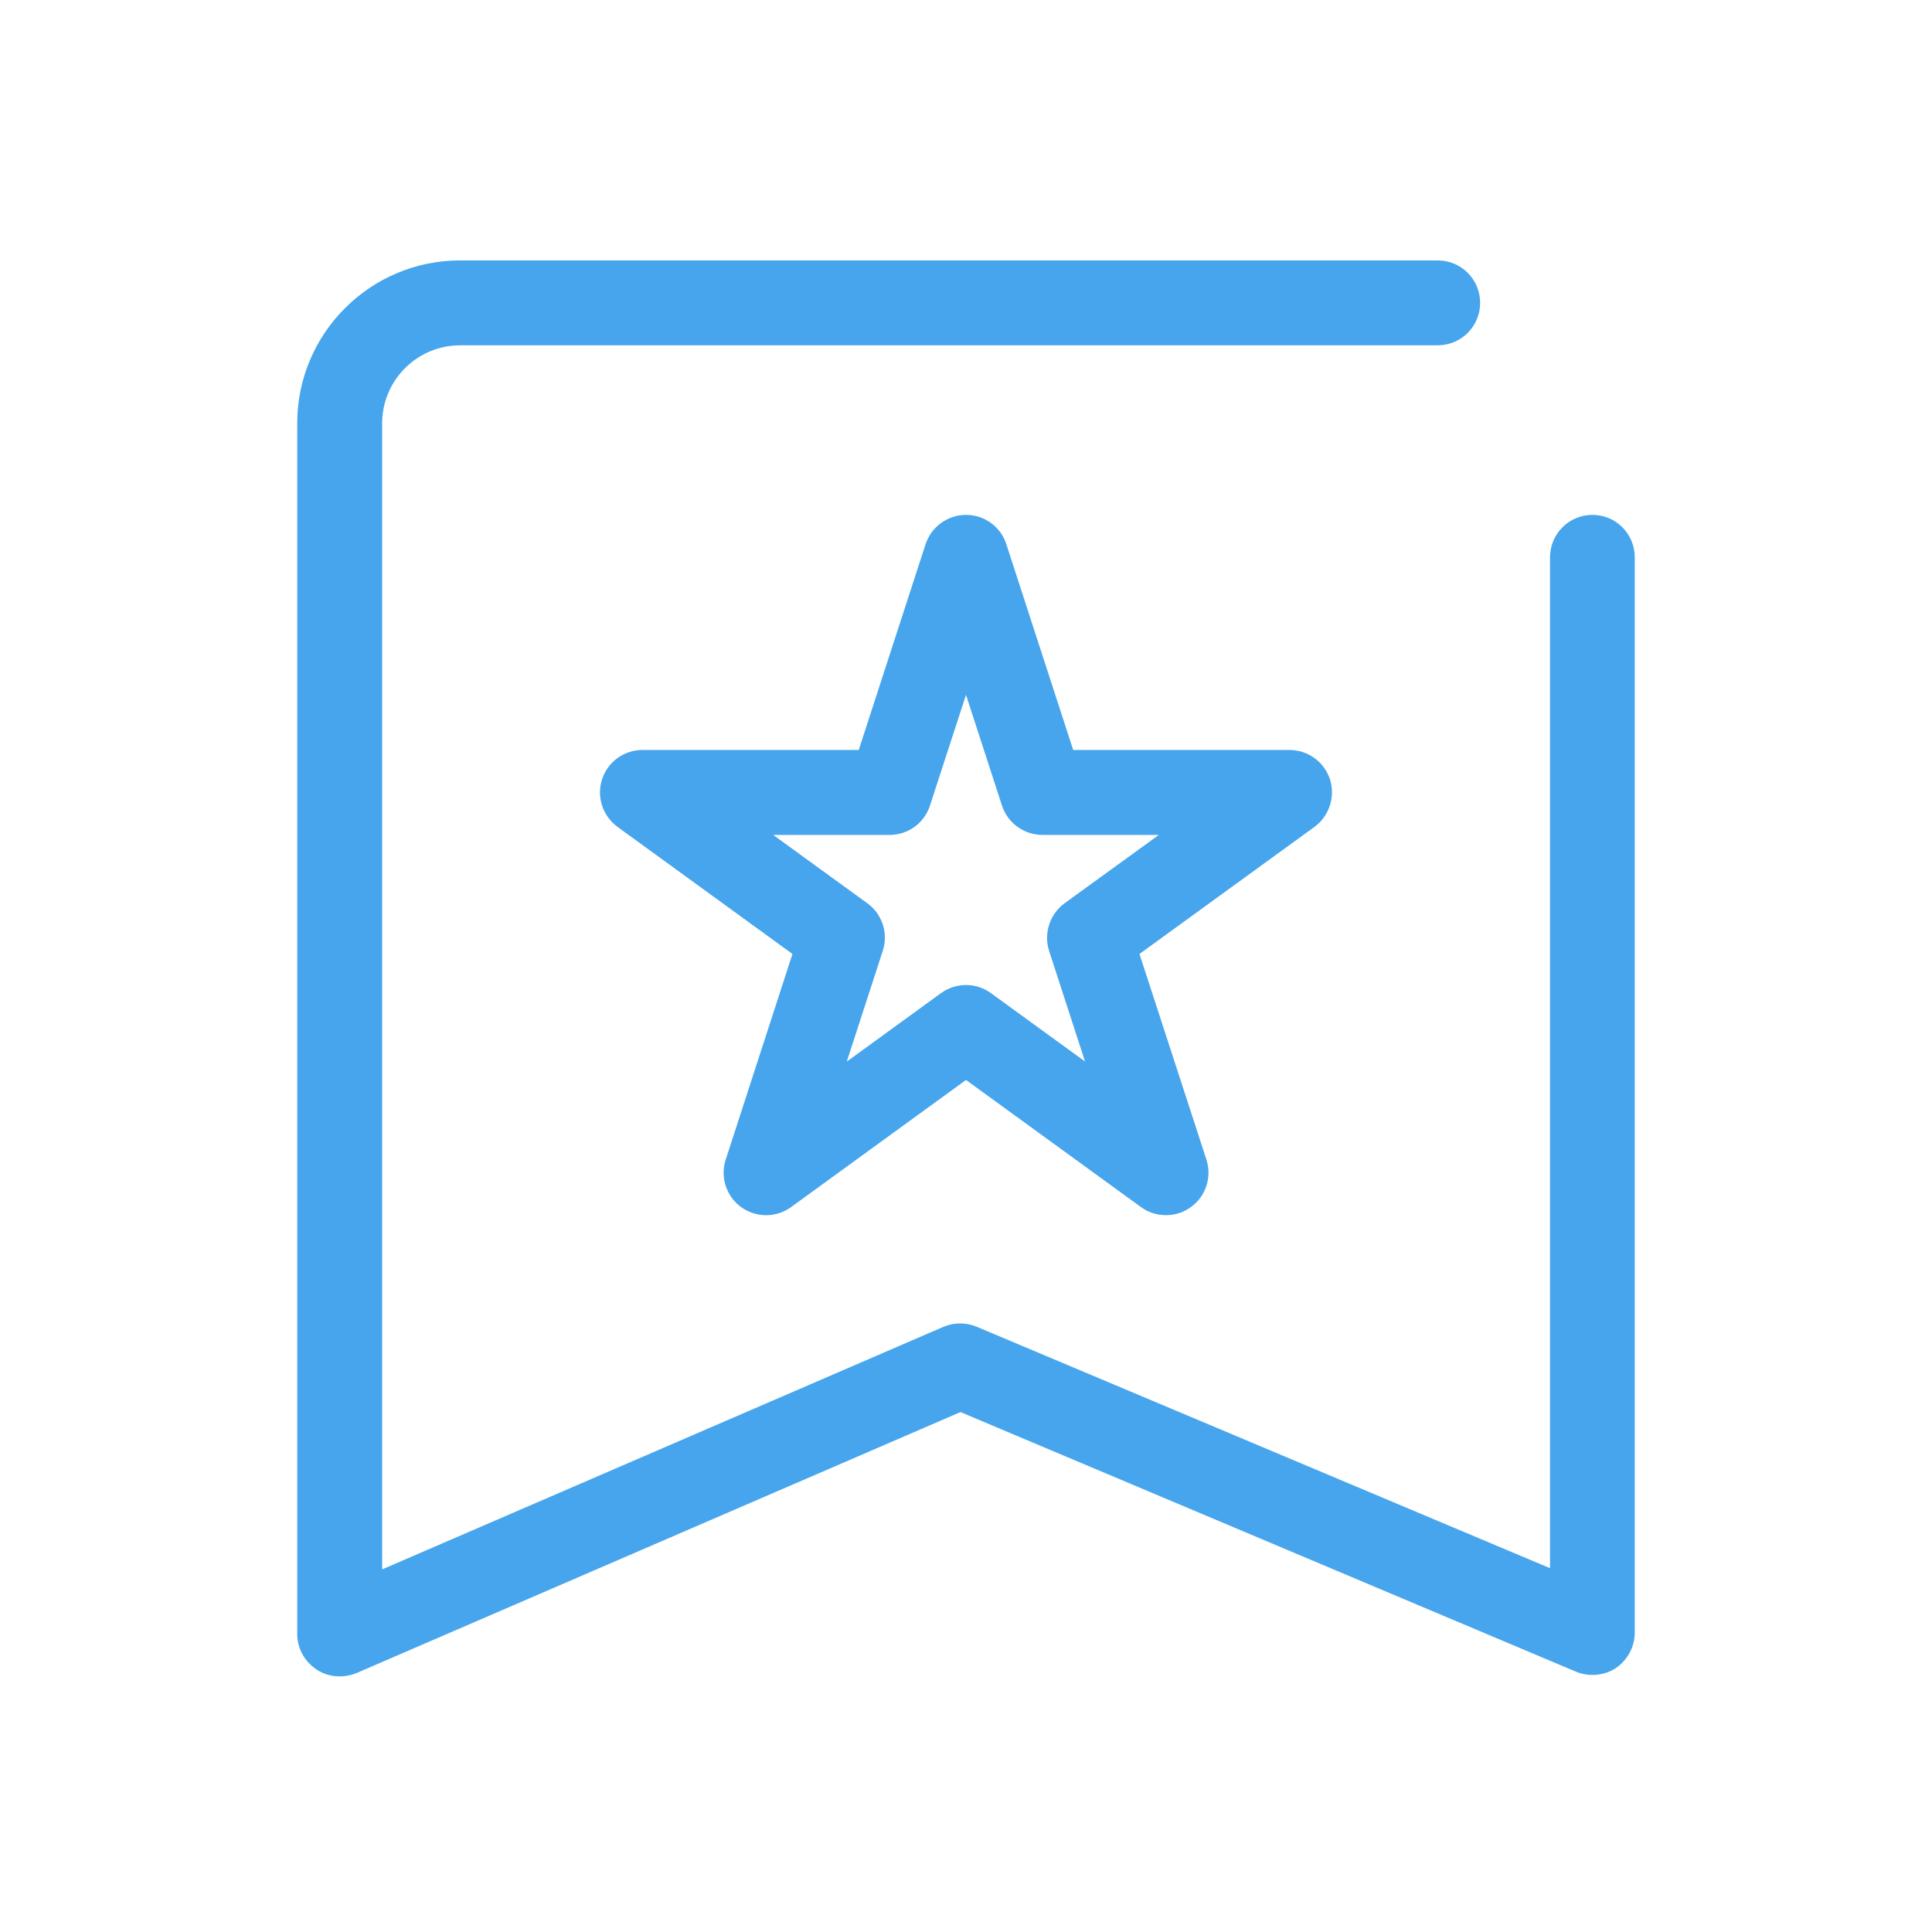
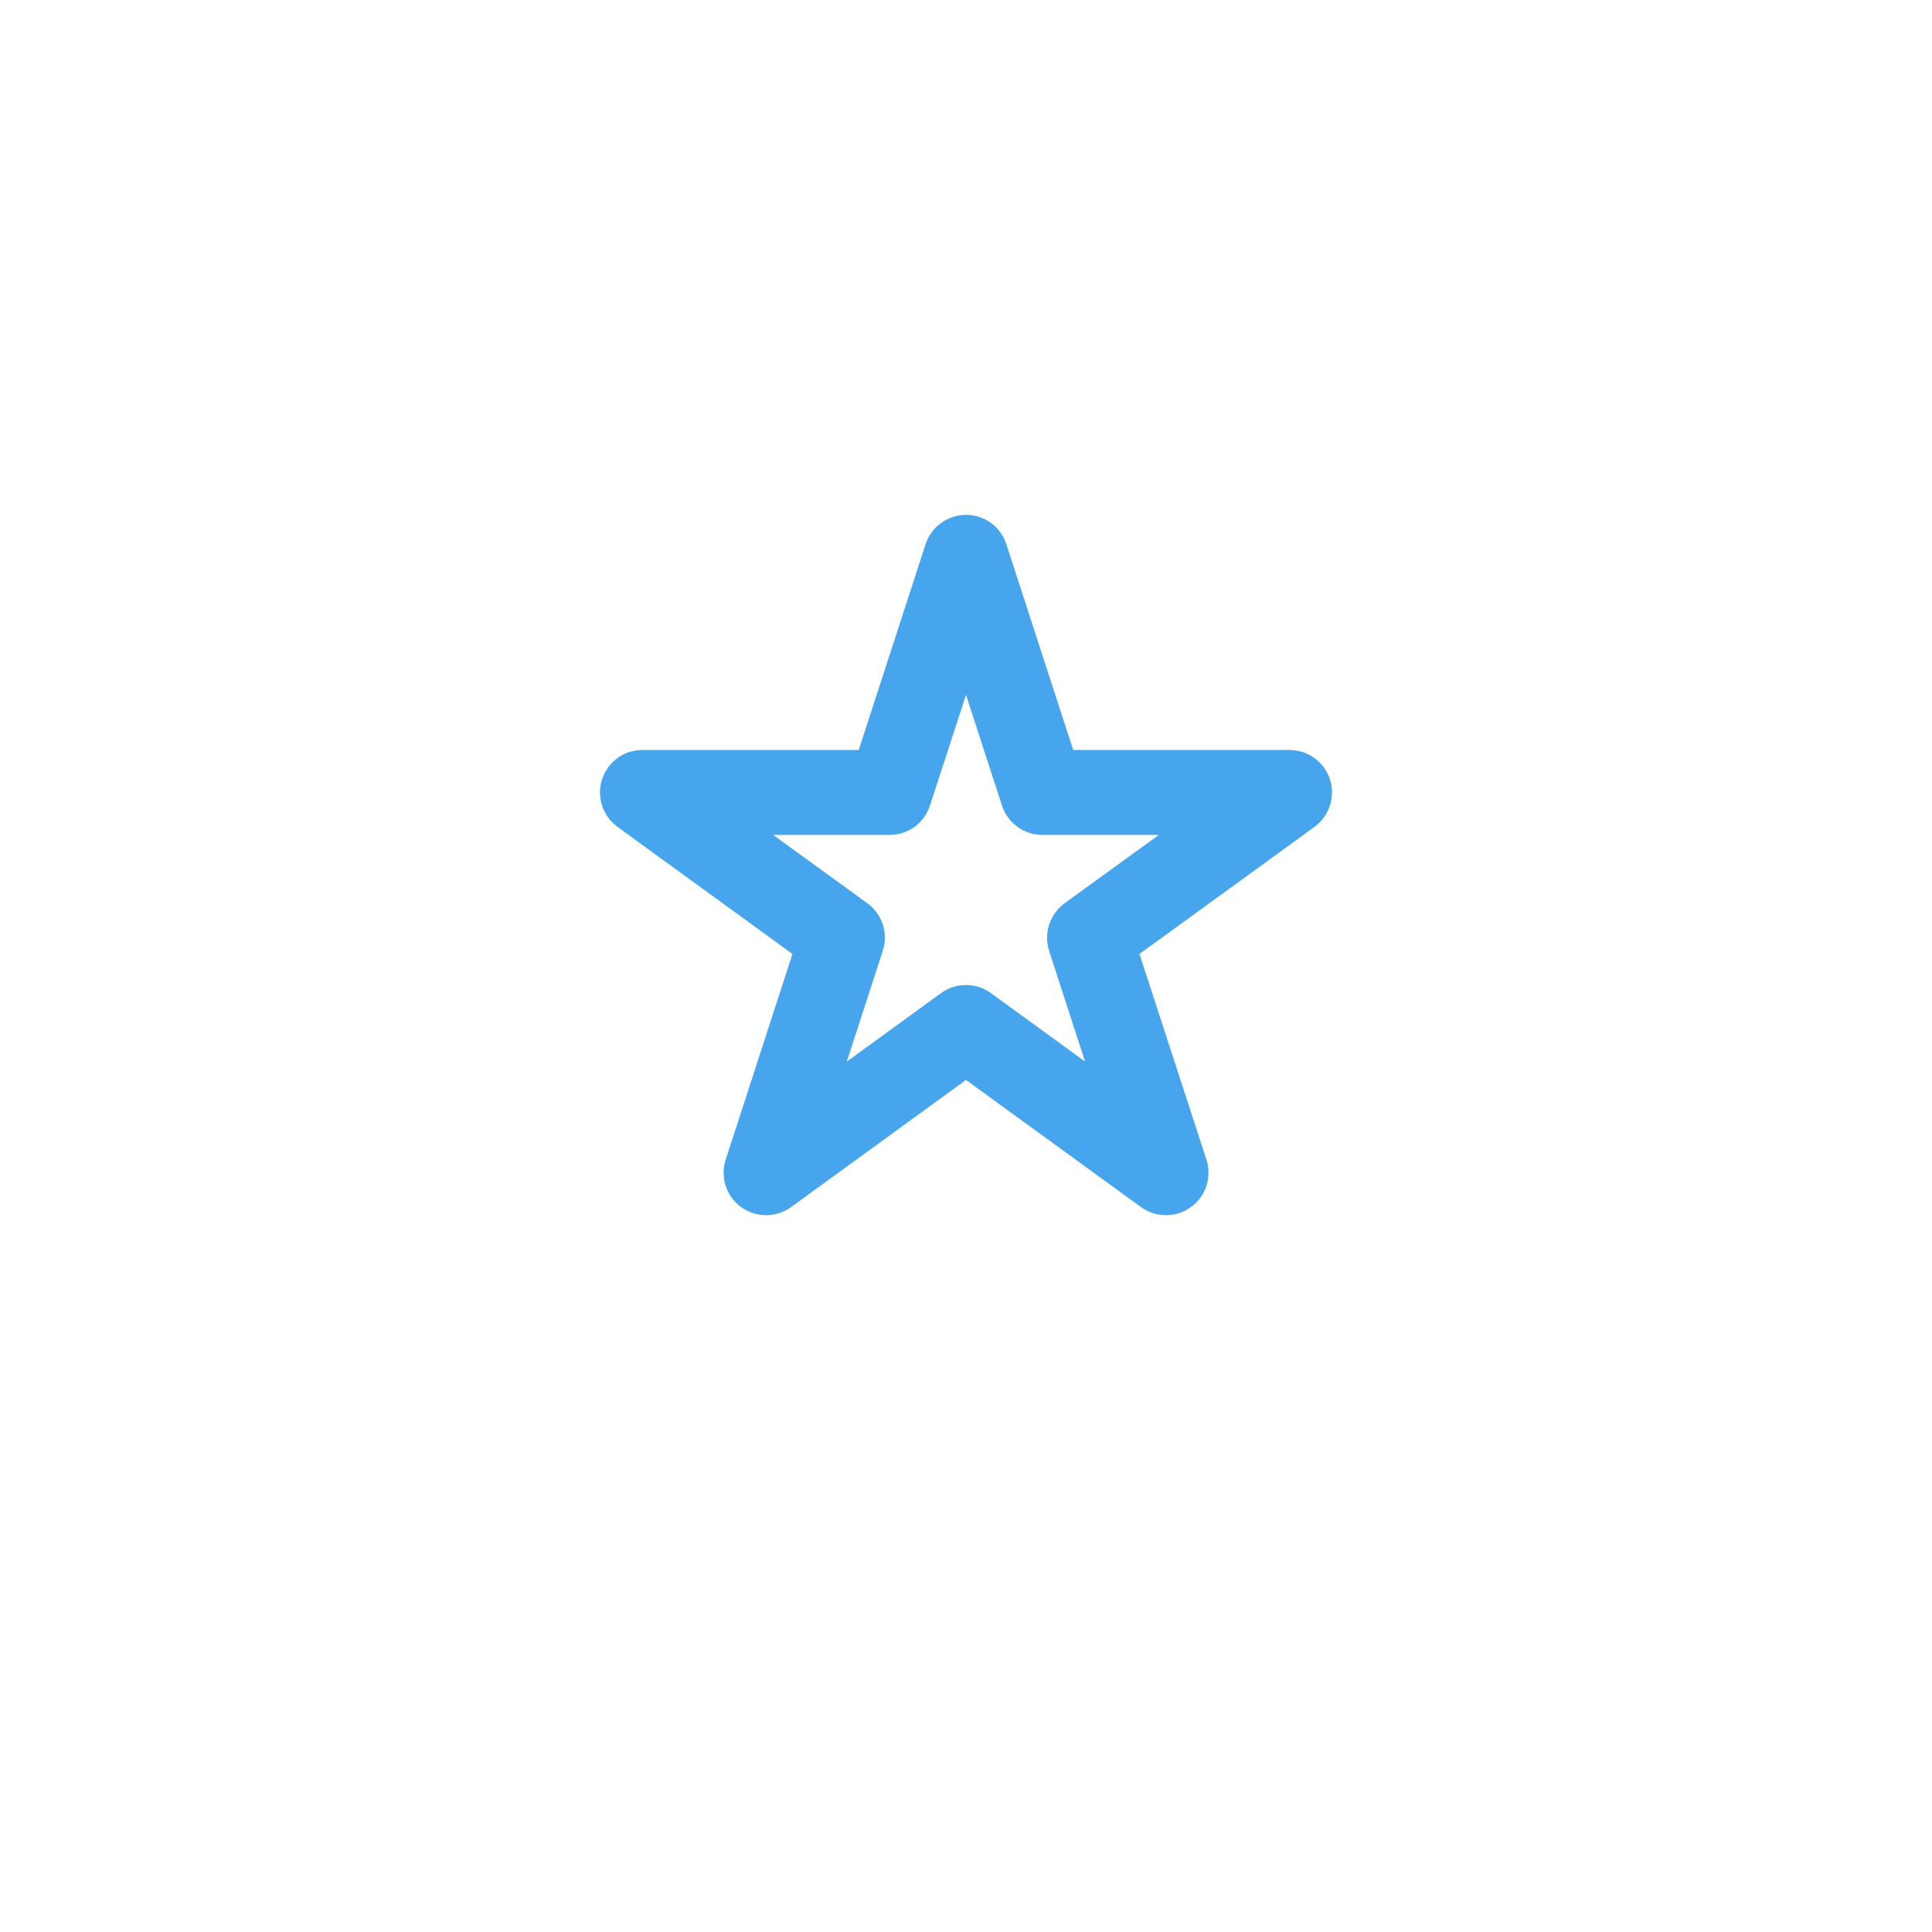
<svg xmlns="http://www.w3.org/2000/svg" width="52" height="52" viewBox="0 0 52 52" fill="none">
-   <path d="M42.86 13.858C42.228 13.858 41.719 14.37 41.719 15.001V42.208L26.288 35.71C26.004 35.59 25.677 35.59 25.392 35.712L10.286 42.24V11.391C10.286 10.235 11.226 9.294 12.384 9.294H38.695C39.329 9.294 39.838 8.783 39.838 8.152C39.838 7.52 39.329 7.009 38.695 7.009H12.384C9.966 7.009 8 8.975 8 11.391V43.98C8 44.364 8.195 44.718 8.517 44.933C8.706 45.06 8.926 45.12 9.143 45.12C9.3 45.12 9.452 45.09 9.597 45.03L25.852 38.006L42.415 44.992C42.765 45.137 43.176 45.105 43.493 44.895C43.81 44.676 44 44.321 44 43.934V15.001C44 14.37 43.493 13.858 42.86 13.858Z" fill="#46A5EC" />
  <path d="M35.797 20.977C35.64 20.503 35.203 20.186 34.706 20.186H28.885L27.086 14.649C26.936 14.178 26.497 13.858 26 13.858C25.506 13.858 25.067 14.178 24.912 14.647L23.113 20.186H17.292C16.795 20.186 16.358 20.503 16.204 20.977C16.052 21.447 16.221 21.963 16.62 22.255L21.329 25.676L19.532 31.213C19.38 31.682 19.547 32.199 19.947 32.489C20.351 32.78 20.89 32.78 21.292 32.489L26 29.067L30.706 32.486C30.911 32.636 31.146 32.706 31.383 32.706C31.622 32.706 31.854 32.636 32.056 32.486C32.456 32.197 32.623 31.682 32.471 31.211L30.669 25.676L35.38 22.255C35.779 21.963 35.944 21.447 35.797 20.977ZM28.653 24.311C28.254 24.606 28.086 25.12 28.236 25.591L29.204 28.571L26.669 26.729C26.475 26.588 26.241 26.512 26 26.512C25.759 26.512 25.524 26.588 25.329 26.729L22.791 28.573L23.759 25.594C23.835 25.364 23.835 25.117 23.762 24.887C23.688 24.657 23.543 24.456 23.348 24.314L20.81 22.472H23.944C24.441 22.472 24.877 22.155 25.03 21.681L26 18.702L26.968 21.681C27.121 22.153 27.562 22.472 28.059 22.472H31.191L28.653 24.311Z" fill="#46A5EC" />
</svg>